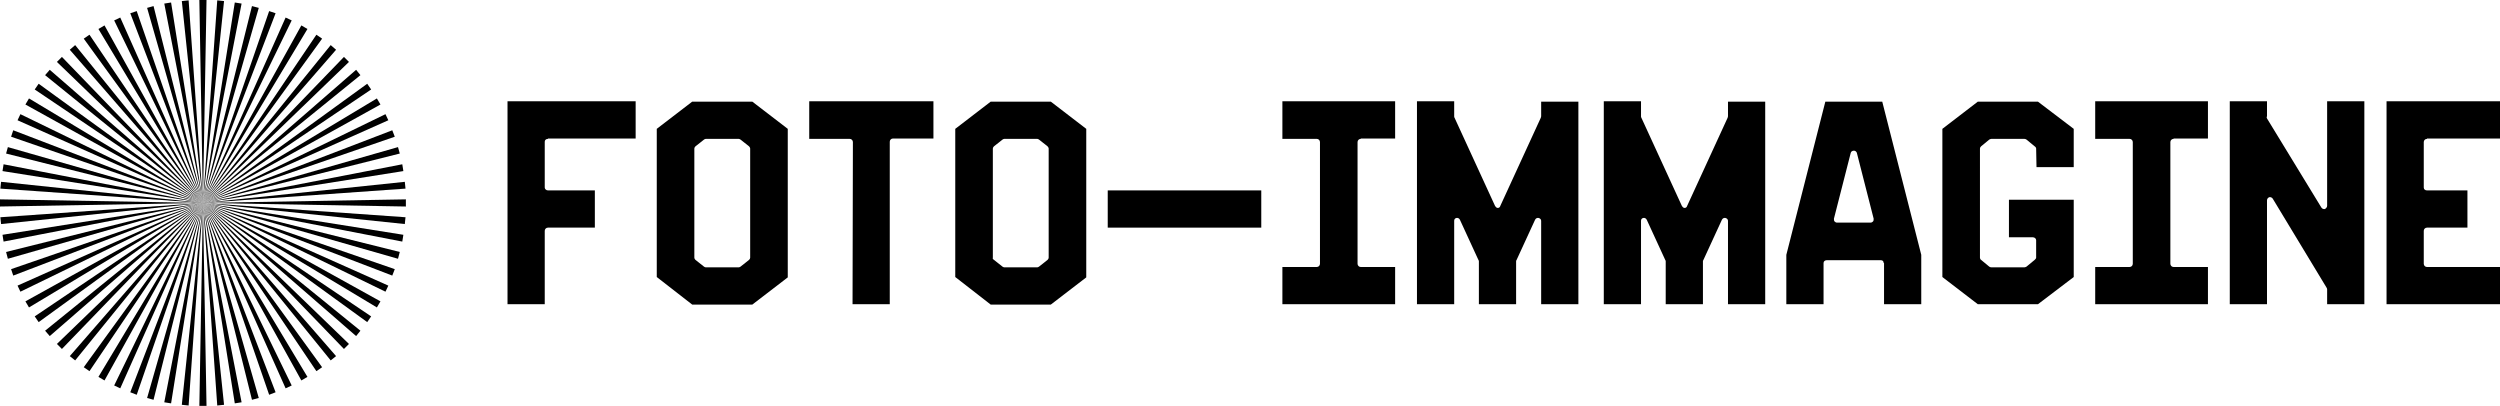
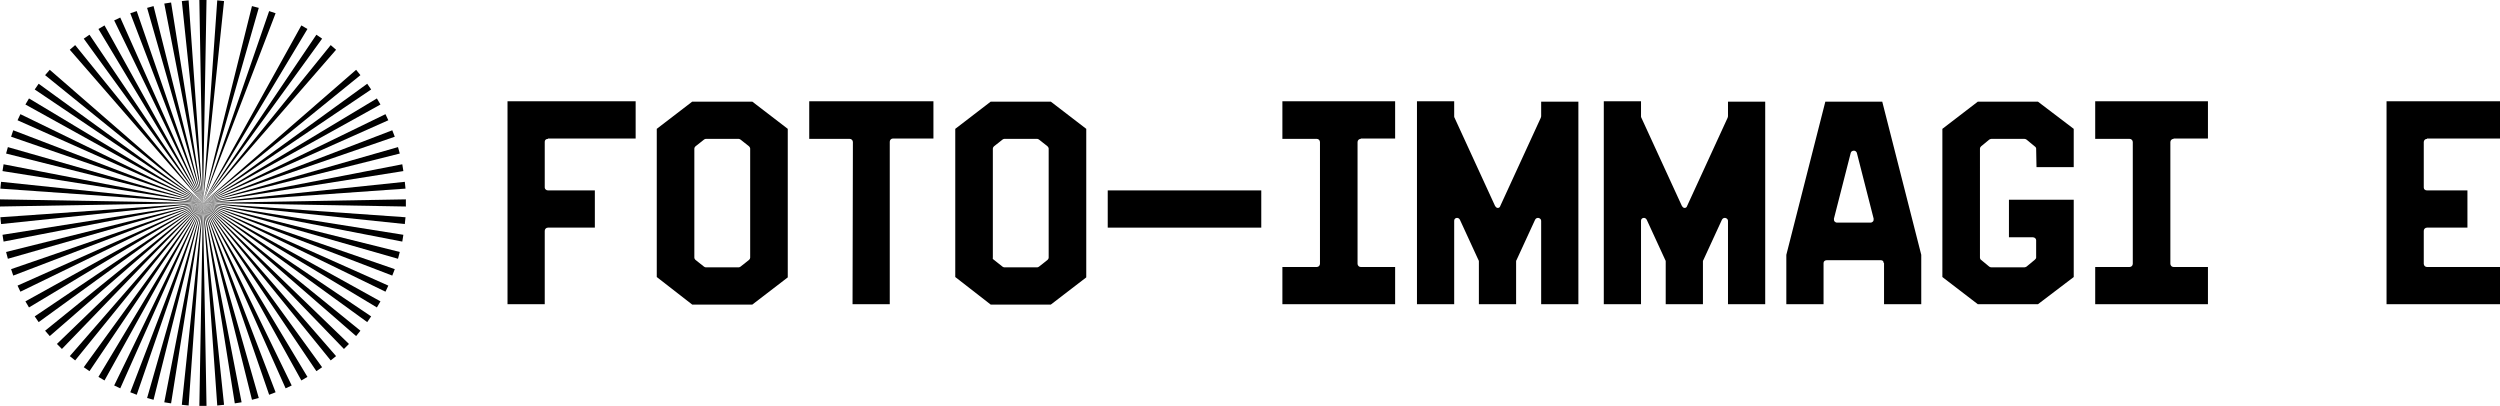
<svg xmlns="http://www.w3.org/2000/svg" version="1.1" id="Livello_1" x="0px" y="0px" viewBox="0 0 698.5 113.4" style="enable-background:new 0 0 698.5 113.4;" xml:space="preserve">
  <g>
    <g>
      <polygon points="55.7,0 56.7,56.7 57.7,0   " />
      <polygon points="50.8,0.3 56.7,56.7 52.7,0.1   " />
      <polygon points="56.7,56.7 45.9,1 47.8,0.7   " />
      <polygon points="56.7,56.7 41.1,2.2 42.9,1.7   " />
      <polygon points="56.7,56.7 36.4,3.7 38.2,3.1   " />
      <polygon points="56.7,56.7 31.9,5.7 33.6,4.9   " />
      <polygon points="56.7,56.7 27.5,8.1 29.2,7.1   " />
      <polygon points="56.7,56.7 23.4,10.8 25,9.7   " />
      <polygon points="56.7,56.7 19.5,13.9 21,12.6   " />
-       <polygon points="56.7,56.7 15.9,17.3 17.3,15.9   " />
      <polygon points="56.7,56.7 12.6,21 13.9,19.5   " />
      <polygon points="56.7,56.7 9.7,25 10.8,23.4   " />
      <polygon points="56.7,56.7 7.1,29.2 8.1,27.5   " />
      <polygon points="56.7,56.7 4.9,33.6 5.7,31.9   " />
      <polygon points="56.7,56.7 3.1,38.2 3.7,36.4   " />
      <polygon points="56.7,56.7 1.7,42.9 2.2,41.1   " />
      <polygon points="0.7,47.8 56.7,56.7 1,45.9   " />
      <polygon points="0.1,52.7 56.7,56.7 0.3,50.8   " />
      <polygon points="0,57.7 56.7,56.7 0,55.7   " />
      <polygon points="0.1,60.7 0.3,62.6 56.7,56.7   " />
      <polygon points="0.7,65.6 1,67.5 56.7,56.7   " />
      <polygon points="56.7,56.7 2.2,72.3 1.7,70.4   " />
      <polygon points="56.7,56.7 3.7,77 3.1,75.2   " />
      <polygon points="56.7,56.7 5.7,81.5 4.9,79.8   " />
      <polygon points="56.7,56.7 8.1,85.9 7.1,84.2   " />
      <polygon points="56.7,56.7 10.8,90 9.7,88.4   " />
      <polygon points="56.7,56.7 13.9,93.9 12.6,92.4   " />
      <polygon points="56.7,56.7 17.3,97.5 15.9,96.1   " />
      <polygon points="56.7,56.7 21,100.7 19.5,99.5   " />
      <polygon points="56.7,56.7 25,103.7 23.4,102.6   " />
      <polygon points="56.7,56.7 29.2,106.3 27.5,105.3   " />
      <polygon points="56.7,56.7 33.6,108.5 31.9,107.7   " />
      <polygon points="56.7,56.7 38.2,110.3 36.4,109.6   " />
      <polygon points="56.7,56.7 42.9,111.7 41.1,111.2   " />
      <polygon points="45.9,112.4 47.8,112.7 56.7,56.7   " />
      <polygon points="50.8,113.1 52.7,113.3 56.7,56.7   " />
      <polygon points="55.7,113.4 57.7,113.4 56.7,56.7   " />
      <polygon points="60.7,113.3 62.6,113.1 56.7,56.7   " />
      <polygon points="65.6,112.7 67.5,112.4 56.7,56.7   " />
      <polygon points="56.7,56.7 72.3,111.2 70.4,111.7   " />
      <polygon points="56.7,56.7 77,109.6 75.2,110.3   " />
      <polygon points="56.7,56.7 81.5,107.7 79.8,108.5   " />
      <polygon points="56.7,56.7 85.9,105.3 84.2,106.3   " />
      <polygon points="56.7,56.7 90,102.6 88.4,103.7   " />
      <polygon points="56.7,56.7 93.9,99.5 92.4,100.7   " />
      <polygon points="56.7,56.7 97.5,96.1 96.1,97.5   " />
      <polygon points="56.7,56.7 100.7,92.4 99.5,93.9   " />
      <polygon points="56.7,56.7 103.7,88.4 102.6,90   " />
      <polygon points="56.7,56.7 106.3,84.2 105.3,85.9   " />
      <polygon points="56.7,56.7 108.5,79.8 107.7,81.5   " />
      <polygon points="56.7,56.7 110.3,75.2 109.6,77   " />
      <polygon points="56.7,56.7 111.7,70.4 111.2,72.3   " />
      <polygon points="56.7,56.7 112.7,65.6 112.4,67.5   " />
      <polygon points="56.7,56.7 113.3,60.7 113.1,62.6   " />
      <polygon points="56.7,56.7 113.4,55.7 113.4,57.7   " />
      <polygon points="56.7,56.7 113.1,50.8 113.3,52.7   " />
      <polygon points="56.7,56.7 112.4,45.9 112.7,47.8   " />
      <polygon points="56.7,56.7 111.2,41.1 111.7,42.9   " />
      <polygon points="56.7,56.7 109.6,36.4 110.3,38.2   " />
      <polygon points="56.7,56.7 107.7,31.9 108.5,33.6   " />
      <polygon points="56.7,56.7 105.3,27.5 106.3,29.2   " />
      <polygon points="56.7,56.7 102.6,23.4 103.7,25   " />
      <polygon points="56.7,56.7 99.5,19.5 100.7,21   " />
-       <polygon points="56.7,56.7 96.1,15.9 97.5,17.3   " />
      <polygon points="56.7,56.7 92.4,12.6 93.9,13.9   " />
      <polygon points="56.7,56.7 88.4,9.7 90,10.8   " />
      <polygon points="56.7,56.7 84.2,7.1 85.9,8.1   " />
-       <polygon points="56.7,56.7 79.8,4.9 81.5,5.7   " />
      <polygon points="56.7,56.7 75.2,3.1 77,3.7   " />
      <polygon points="56.7,56.7 70.4,1.7 72.3,2.2   " />
-       <polygon points="56.7,56.7 65.6,0.7 67.5,1   " />
      <polygon points="56.7,56.7 62.6,0.3 60.7,0.1   " />
    </g>
    <g>
      <rect x="309.5" y="53.2" width="42.9" height="10.4" />
      <path d="M458.5,32.5c0,0.2,0,0.2,0.1,0.4l11.3,24.6c0.2,0.3,0.4,0.6,0.8,0.6c0.3,0,0.6-0.2,0.7-0.6l11.3-24.6    c0-0.2,0.1-0.2,0.1-0.4v-4.1h10.4V85h-10.4V61.7c0-0.4-0.3-0.7-0.7-0.8c-0.4-0.1-0.8,0.1-1,0.5l-5.2,11.3    c-0.1,0.1-0.1,0.2-0.1,0.3v12h-10.4V73c0-0.1,0-0.2-0.1-0.3l-5.2-11.3c-0.2-0.4-0.6-0.6-1-0.5s-0.6,0.4-0.6,0.8V85h-10.4V28.3    h10.4L458.5,32.5L458.5,32.5z" />
      <path d="M518,42.1c-0.4,0-0.8,0.2-0.9,0.6l-4.7,18.4c0,0.3,0,0.6,0.2,0.8s0.4,0.3,0.7,0.3h9.4c0.2,0,0.5-0.2,0.6-0.3    c0.2-0.2,0.2-0.5,0.2-0.8l-4.7-18.4C518.7,42.4,518.4,42.1,518,42.1 M526.3,73.5c0-0.5-0.3-0.8-0.8-0.8h-15.1    c-0.5,0-0.9,0.3-0.9,0.8V85h-10.4V71.2L510,28.4h15.9l10.9,42.8V85h-10.4V73.5H526.3z" />
      <path d="M568.9,41.5c0-0.2-0.2-0.5-0.4-0.6l-2.3-1.9c-0.2-0.1-0.3-0.2-0.6-0.2h-9.2c-0.2,0-0.4,0.1-0.6,0.2l-2.3,1.9    c-0.2,0.2-0.3,0.4-0.3,0.6V72c0,0.2,0.1,0.5,0.3,0.6l2.3,1.9c0.2,0.1,0.3,0.2,0.6,0.2h9.2c0.2,0,0.4-0.1,0.6-0.2l2.3-1.9    c0.2-0.2,0.4-0.4,0.4-0.6v-4.9c0-0.4-0.4-0.8-0.9-0.8h-6.7V55.8h18.1v21.6l-10,7.6h-16.8l-9.9-7.6V36l9.9-7.6h16.8l10,7.6v10.7    H569L568.9,41.5L568.9,41.5z" />
      <path d="M607.3,38.8c-0.5,0-0.9,0.4-0.9,0.9v34c0,0.5,0.4,0.9,0.9,0.9h9.6V85h-31.5V74.6h9.6c0.5,0,0.9-0.4,0.9-0.9v-34    c0-0.5-0.4-0.9-0.9-0.9h-9.6V28.3h31.5v10.4h-9.6V38.8z" />
-       <path d="M633.3,32.6c0,0.2,0,0.3,0.1,0.5L648.6,58c0.2,0.3,0.6,0.5,1,0.4c0.3-0.2,0.6-0.5,0.6-0.9V28.3h10.4V85h-10.4v-4.2    c0-0.2-0.1-0.3-0.2-0.5l-15-24.8c-0.2-0.3-0.6-0.5-1-0.4c-0.4,0.2-0.6,0.5-0.6,0.9v29H623V28.3h10.4v4.3H633.3z" />
      <path d="M678.1,38.8c-0.5,0-0.9,0.4-0.9,0.9v12.7c0,0.5,0.4,0.8,0.9,0.8h11.3v10.4h-11.3c-0.5,0-0.9,0.4-0.9,0.9v9.2    c0,0.5,0.4,0.9,0.9,0.9h20.5V85h-31.8V28.3h31.8v10.4h-20.5V38.8z" />
      <path d="M380.2,38.8c-0.5,0-0.9,0.4-0.9,0.9v34c0,0.5,0.4,0.9,0.9,0.9h9.6V85h-31.5V74.6h9.6c0.5,0,0.9-0.4,0.9-0.9v-34    c0-0.5-0.4-0.9-0.9-0.9h-9.6V28.3h31.5v10.4h-9.6V38.8z" />
      <path d="M406.3,32.5c0,0.2,0,0.2,0.1,0.4l11.3,24.6c0.2,0.3,0.4,0.6,0.8,0.6c0.3,0,0.6-0.2,0.7-0.6l11.3-24.6    c0-0.2,0.1-0.2,0.1-0.4v-4.1H441V85h-10.4V61.7c0-0.4-0.3-0.7-0.7-0.8c-0.4-0.1-0.8,0.1-1,0.5l-5.2,11.3c-0.1,0.1-0.1,0.2-0.1,0.3    v12h-10.4V73c0-0.1,0-0.2-0.1-0.3l-5.2-11.3c-0.2-0.4-0.6-0.6-1-0.5s-0.6,0.4-0.6,0.8V85h-10.4V28.3h10.4L406.3,32.5L406.3,32.5z" />
      <path d="M277.7,72.6l2.4,1.9c0.2,0.1,0.3,0.2,0.5,0.2h9.2c0.2,0,0.3-0.1,0.5-0.2l2.4-1.9c0.2-0.2,0.3-0.4,0.3-0.6V41.5    c0-0.2-0.2-0.5-0.3-0.6l-2.4-1.9c-0.2-0.1-0.3-0.2-0.5-0.2h-9.2c-0.2,0-0.3,0.1-0.5,0.2l-2.4,1.9c-0.2,0.2-0.3,0.4-0.3,0.6V72    C277.3,72.2,277.4,72.4,277.7,72.6 M266.9,77.4V36l9.9-7.6h16.8l9.9,7.6v41.5l-9.9,7.6h-16.8L266.9,77.4z" />
      <path d="M153.1,38.8c-0.5,0-0.9,0.3-0.9,0.8v12.8c0,0.4,0.4,0.8,0.9,0.8h13.1v10.4h-13.1c-0.5,0-0.9,0.4-0.9,0.9V85h-10.4V28.3    h35.8v10.4h-24.5V38.8z" />
      <path d="M194.3,72.6l2.4,1.9c0.2,0.1,0.3,0.2,0.5,0.2h9.2c0.2,0,0.3-0.1,0.5-0.2l2.4-1.9c0.2-0.2,0.3-0.4,0.3-0.6V41.5    c0-0.2-0.2-0.5-0.3-0.6l-2.4-1.9c-0.2-0.1-0.3-0.2-0.5-0.2h-9.2c-0.2,0-0.3,0.1-0.5,0.2l-2.4,1.9c-0.2,0.2-0.3,0.4-0.3,0.6V72    C194,72.2,194.1,72.4,194.3,72.6 M183.5,77.4V36l9.9-7.6h16.8l9.9,7.6v41.5l-9.9,7.6h-16.8L183.5,77.4z" />
      <path d="M238.3,39.7c0-0.5-0.4-0.9-0.9-0.9h-11.3V28.3h34.7v10.4h-11.3c-0.5,0-0.9,0.4-0.9,0.9V85h-10.4L238.3,39.7L238.3,39.7z" />
    </g>
  </g>
</svg>